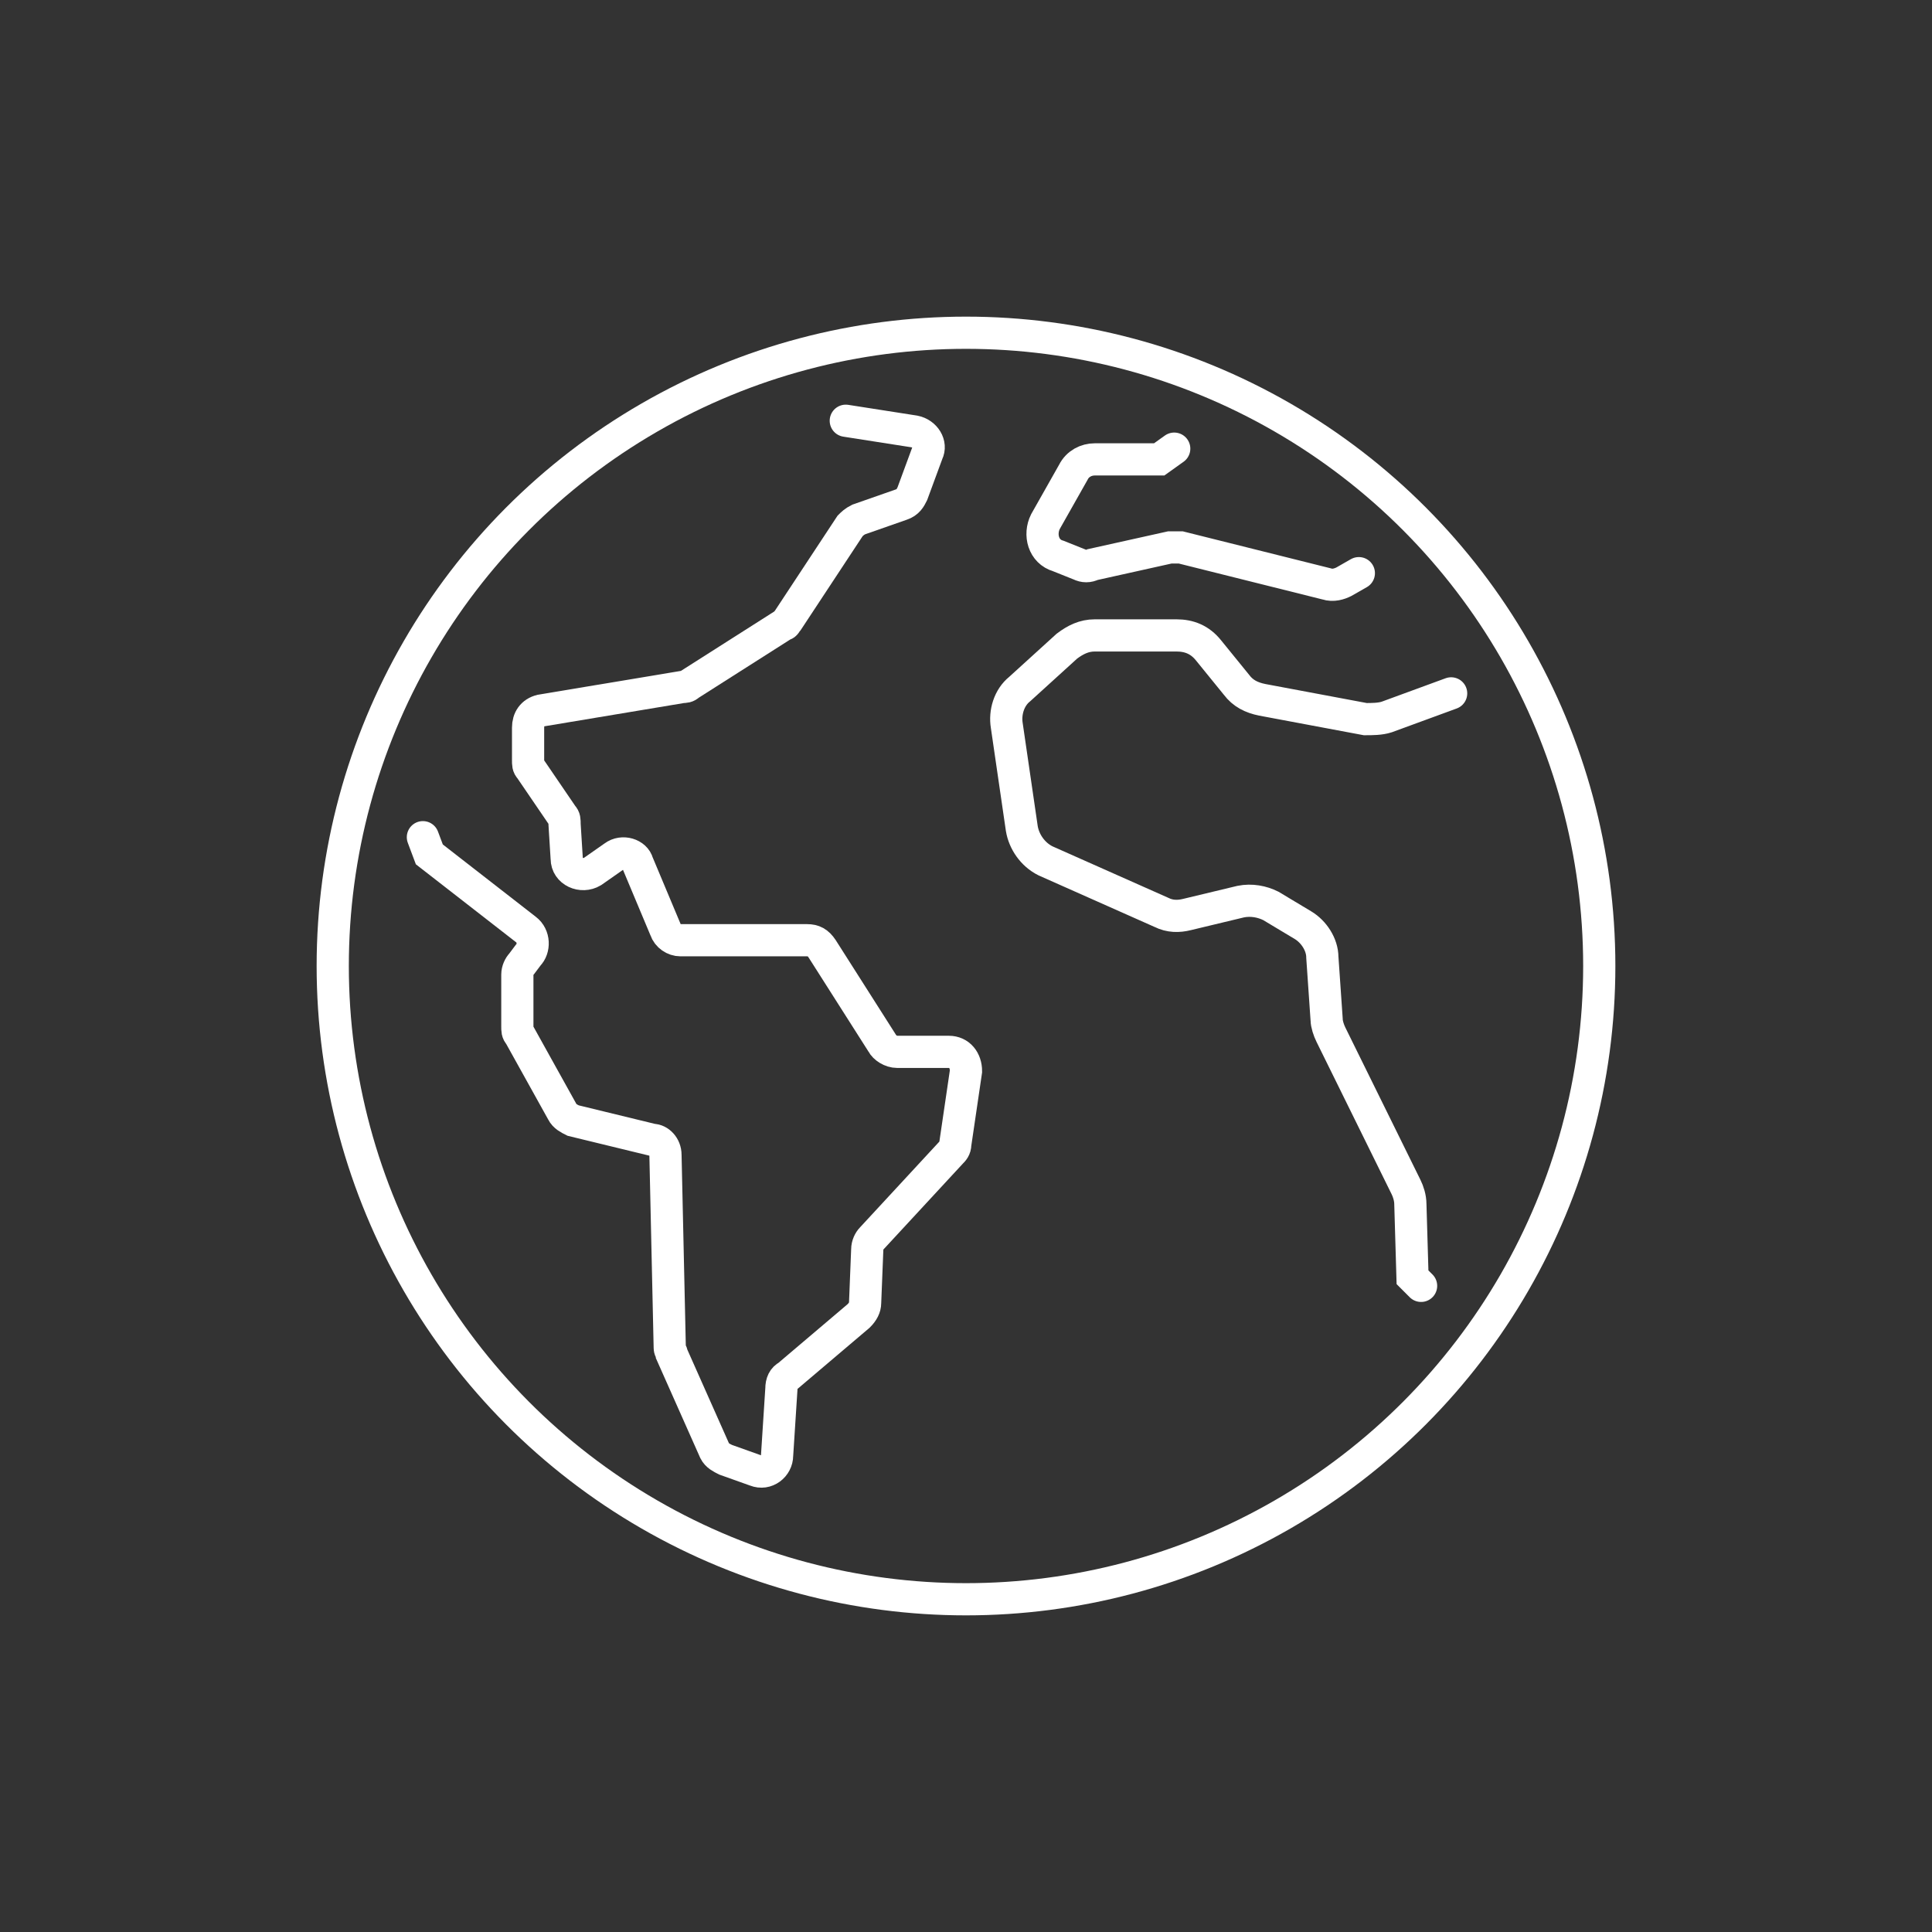
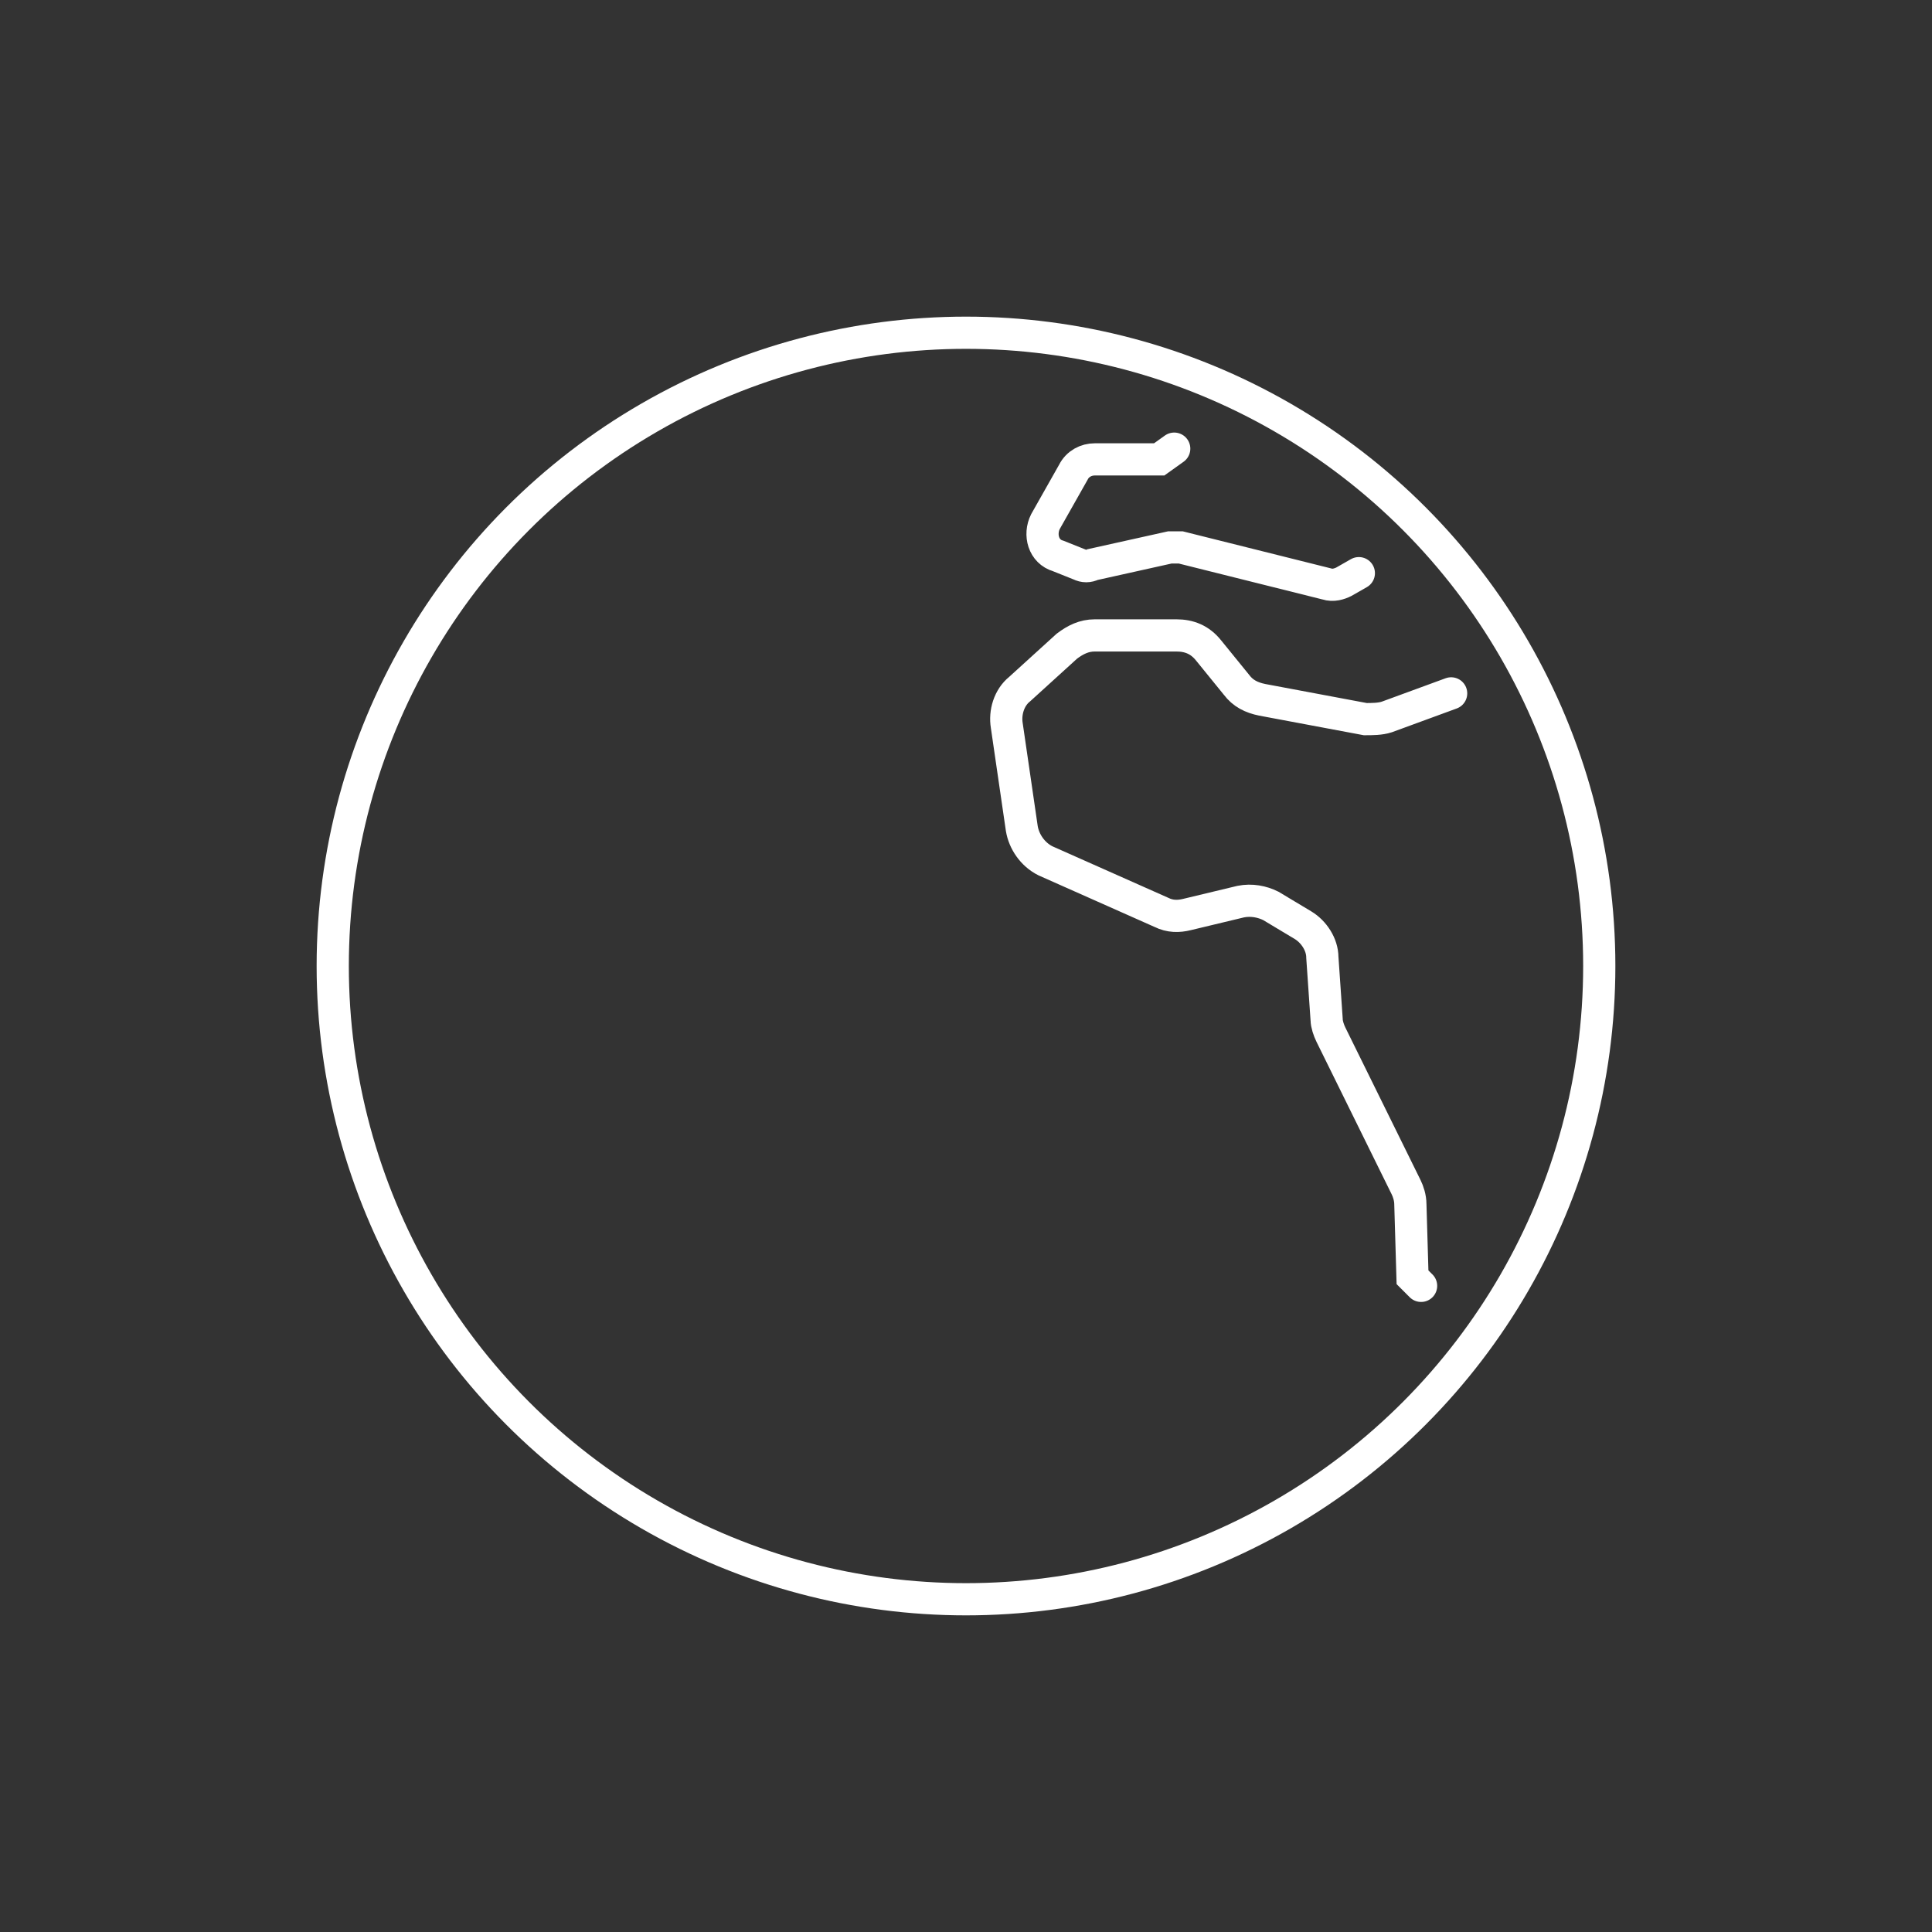
<svg xmlns="http://www.w3.org/2000/svg" version="1.1" id="Layer_1" x="0px" y="0px" viewBox="0 0 90 90" style="enable-background:new 0 0 90 90;" xml:space="preserve">
  <rect x="0" y="0" width="90" height="90" fill="#333333" stroke="none" />
  <style type="text/css">
	.st0{fill:none;stroke:#FFFFFF;stroke-width:1.5;}
	.st1{fill:none;stroke:#FFFFFF;stroke-width:1.5;stroke-linecap:round;}
</style>
  <g>
    <g>
      <circle class="st0" cx="45" cy="45" r="29.5" />
    </g>
    <path class="st1" d="M67.6,32.3l-3,1.1c-0.3,0.1-0.7,0.1-1,0.1l-4.8-0.9c-0.5-0.1-0.9-0.3-1.2-0.7l-1.3-1.6   c-0.4-0.5-0.9-0.7-1.5-0.7H51c-0.5,0-0.9,0.2-1.3,0.5l-2.2,2c-0.5,0.4-0.7,1.1-0.6,1.7l0.7,4.8c0.1,0.6,0.5,1.2,1.1,1.5l5.4,2.4   c0.4,0.2,0.8,0.2,1.2,0.1l2.5-0.6c0.5-0.1,1,0,1.4,0.2l1.5,0.9c0.5,0.3,0.9,0.9,0.9,1.5l0.2,2.9c0,0.2,0.1,0.5,0.2,0.7l3.5,7.1   c0.1,0.2,0.2,0.5,0.2,0.8l0.1,3.4l0.4,0.4" />
    <path class="st1" d="M54.7,20.9L54,21.4h-3c-0.4,0-0.8,0.2-1,0.6l-1.3,2.3c-0.3,0.6-0.1,1.4,0.6,1.6l1,0.4c0.2,0.1,0.4,0.1,0.6,0   l3.6-0.8c0.2,0,0.3,0,0.5,0l6.8,1.7c0.3,0.1,0.6,0,0.8-0.1l0.7-0.4" />
-     <path class="st1" d="M39.4,19.6l3.2,0.5c0.5,0.1,0.8,0.6,0.6,1L42.5,23c-0.1,0.2-0.2,0.4-0.5,0.5l-2,0.7c-0.2,0.1-0.3,0.2-0.4,0.3   l-2.9,4.4c-0.1,0.1-0.1,0.2-0.2,0.2l-4.4,2.8C32,32,31.9,32,31.8,32l-6.6,1.1c-0.4,0.1-0.6,0.4-0.6,0.8v1.5c0,0.2,0,0.3,0.1,0.4   l1.5,2.2c0.1,0.1,0.1,0.2,0.1,0.4l0.1,1.6c0,0.6,0.7,0.9,1.2,0.6l1-0.7c0.4-0.3,1-0.1,1.1,0.3l1.3,3.1c0.1,0.3,0.4,0.5,0.7,0.5h5.9   c0.3,0,0.5,0.1,0.7,0.4l2.8,4.4c0.1,0.2,0.4,0.4,0.7,0.4h2.4c0.5,0,0.8,0.4,0.8,0.9l-0.5,3.4c0,0.2-0.1,0.3-0.2,0.4l-3.7,4   c-0.1,0.1-0.2,0.3-0.2,0.5l-0.1,2.5c0,0.2-0.1,0.4-0.3,0.6l-3.3,2.8c-0.2,0.1-0.3,0.3-0.3,0.6l-0.2,3.1c0,0.5-0.5,0.9-1,0.7   L33.8,68c-0.2-0.1-0.4-0.2-0.5-0.4l-2-4.5c0-0.1-0.1-0.2-0.1-0.3l-0.2-9c0-0.4-0.3-0.7-0.6-0.7l-3.7-0.9c-0.2-0.1-0.4-0.2-0.5-0.4   l-2-3.6c-0.1-0.1-0.1-0.2-0.1-0.4v-2.4c0-0.2,0.1-0.4,0.2-0.5l0.3-0.4c0.3-0.3,0.3-0.9-0.1-1.2L20,39.8L19.7,39" />
  </g>
</svg>